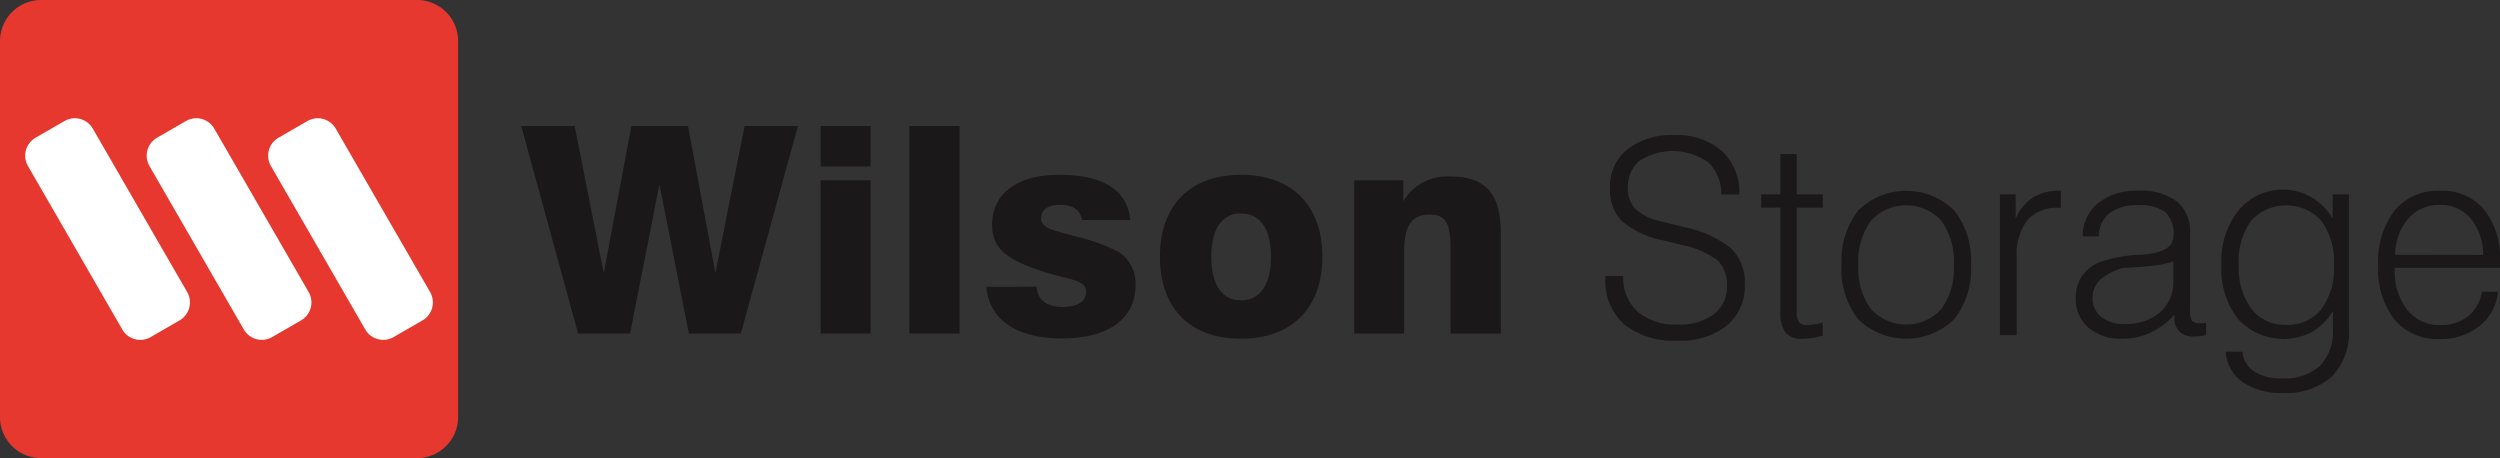
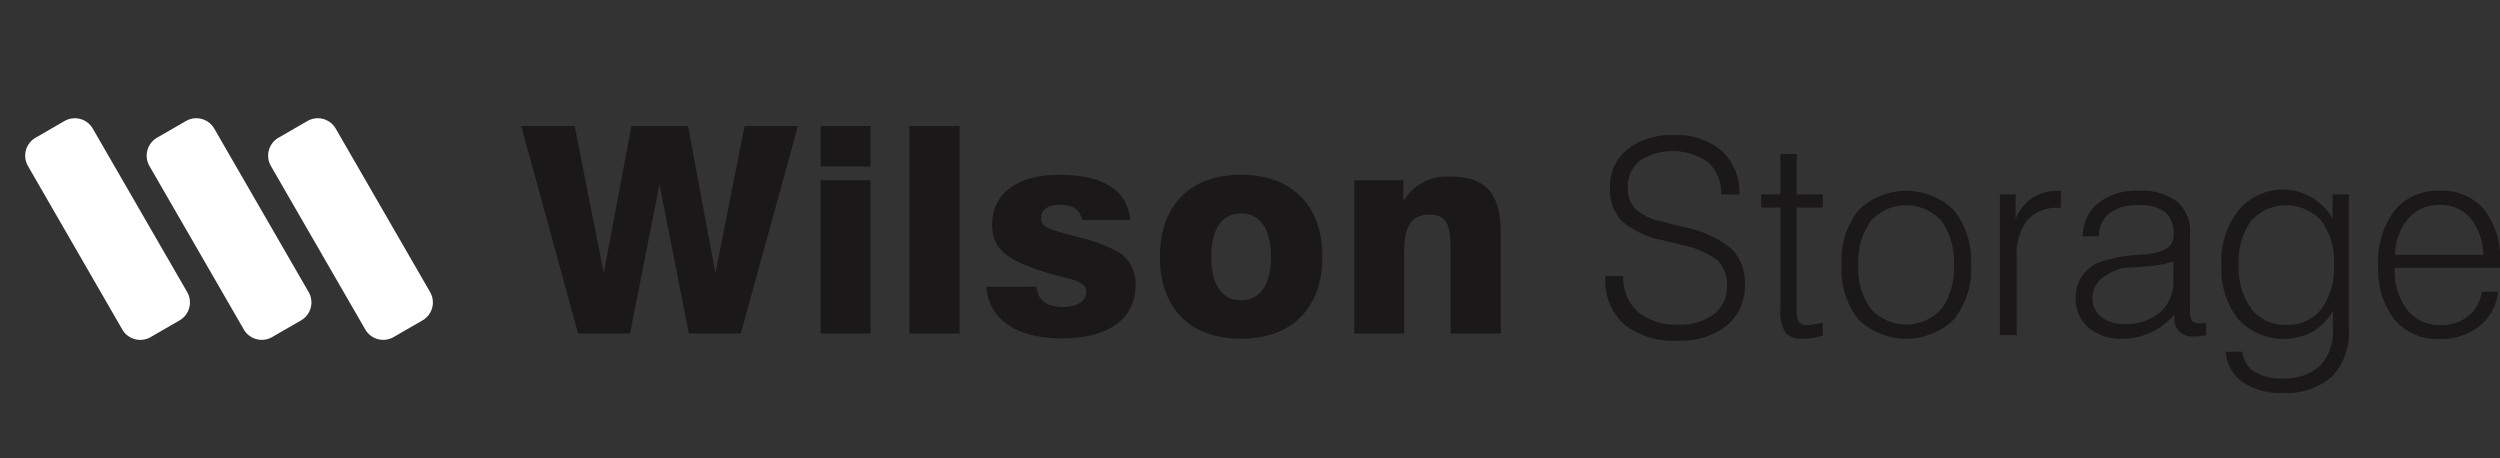
<svg xmlns="http://www.w3.org/2000/svg" id="wilson-storage" width="191" height="35" viewBox="0 0 191 35">
  <rect x="0" y="0" width="191" height="35" fill="#333333" stroke="none" />
-   <path id="パス_122" data-name="パス 122" d="M3.14,0H31.858A3.142,3.142,0,0,1,35,3.141V31.86A3.142,3.142,0,0,1,31.858,35H3.14A3.141,3.141,0,0,1,0,31.86V3.141A3.141,3.141,0,0,1,3.14,0" fill="#e6382f" fill-rule="evenodd" />
  <path id="パス_123" data-name="パス 123" d="M73.025,32.433h3.968l2.249-11.4,2.247,11.4h3.968l4.364-15.85H85.745L83.517,27.825,81.424,16.583H77.1L74.987,27.825,72.761,16.583H68.683Zm18.532,0h3.813V20.728H91.557Zm0-12.763h3.813V16.583H91.557Zm6.777,12.763h3.836V16.583H98.334Zm5.883-3.57c.2,2.469,2.249,3.945,5.776,3.945,3.615,0,5.621-1.565,5.621-4.056a2.89,2.89,0,0,0-1.235-2.514,13.805,13.805,0,0,0-3.4-1.234c-1.609-.462-2.578-.574-2.578-1.388,0-.64.507-1.014,1.434-1.014.99,0,1.542.374,1.7,1.167h3.681c-.221-2.291-2.073-3.46-5.467-3.46-3.219,0-5.092,1.477-5.092,3.814,0,1.873,1.19,2.689,3.813,3.548,2.093.684,3.374.639,3.374,1.589,0,.7-.663,1.146-1.743,1.146-1.277,0-1.961-.507-2.05-1.543Zm13.261-2.294c0,3.924,2.292,6.261,6.194,6.261s6.215-2.358,6.215-6.261-2.315-6.26-6.215-6.26c-3.881,0-6.194,2.338-6.194,6.26m3.923,0c0-2.159.838-3.306,2.271-3.306s2.291,1.146,2.291,3.306-.859,3.33-2.291,3.33-2.271-1.169-2.271-3.33m10.923,5.865h3.811V26.172c0-1.917.552-2.822,1.941-2.822,1.521,0,1.61,1.037,1.61,3.2v5.884h3.834V24.827c0-3-1.057-4.386-3.9-4.386a3.854,3.854,0,0,0-3.549,1.895V20.728h-3.746Z" transform="translate(-28.859 -6.954)" fill="#1a1818" fill-rule="evenodd" />
  <path id="パス_124" data-name="パス 124" d="M22.67,17.046l2.208-1.275a1.583,1.583,0,0,1,2.162.578L34.252,28.84A1.584,1.584,0,0,1,33.673,31l-2.209,1.274A1.583,1.583,0,0,1,29.3,31.7L22.09,19.209a1.583,1.583,0,0,1,.579-2.163m-9.282,0,2.21-1.275a1.583,1.583,0,0,1,2.162.578L24.973,28.84A1.584,1.584,0,0,1,24.393,31l-2.209,1.274A1.584,1.584,0,0,1,20.02,31.7L12.81,19.209a1.583,1.583,0,0,1,.578-2.163m-9.28,0,2.21-1.275a1.582,1.582,0,0,1,2.161.578L15.692,28.84A1.584,1.584,0,0,1,15.112,31L12.9,32.278a1.583,1.583,0,0,1-2.163-.577L3.528,19.209a1.584,1.584,0,0,1,.58-2.163" transform="translate(-1.391 -6.524)" fill="#fff" fill-rule="evenodd" />
  <path id="パス_125" data-name="パス 125" d="M211.417,28.544h1.366a3.52,3.52,0,0,0,1.113,2.731,4.472,4.472,0,0,0,3.075.971,4.312,4.312,0,0,0,2.737-.784,2.6,2.6,0,0,0,1-2.159,2.561,2.561,0,0,0-.7-1.942,6.648,6.648,0,0,0-2.782-1.2l-1.416-.354a6.786,6.786,0,0,1-3.161-1.492,3.506,3.506,0,0,1-.876-2.544,3.572,3.572,0,0,1,1.326-2.9,5.392,5.392,0,0,1,3.54-1.093,5.272,5.272,0,0,1,3.667,1.194,4.362,4.362,0,0,1,1.351,3.339h-1.386a3.219,3.219,0,0,0-.991-2.454,4.691,4.691,0,0,0-5.24-.126,2.545,2.545,0,0,0-.9,2.084,2.191,2.191,0,0,0,.587,1.614,4.162,4.162,0,0,0,1.942.935l1.74.435a8.263,8.263,0,0,1,3.622,1.639,3.592,3.592,0,0,1,1.042,2.731,3.9,3.9,0,0,1-1.372,3.156,5.64,5.64,0,0,1-3.748,1.153,6.053,6.053,0,0,1-4.1-1.249,4.481,4.481,0,0,1-1.437-3.576Z" transform="translate(-88.769 -7.452)" fill="#1a1818" />
  <path id="パス_126" data-name="パス 126" d="M234.651,20.261v3.086h1.993v1.012h-1.993V32.2a1.627,1.627,0,0,0,.172.91.736.736,0,0,0,.617.223,3.03,3.03,0,0,0,.435-.036q.243-.035.759-.147l.01.992a7.376,7.376,0,0,1-.83.177,4.9,4.9,0,0,1-.708.056,1.613,1.613,0,0,1-1.315-.47,2.782,2.782,0,0,1-.385-1.7V24.358H231.94V23.347h1.466V20.261Z" transform="translate(-97.383 -8.496)" fill="#1a1818" />
  <path id="パス_127" data-name="パス 127" d="M242.532,30.77a6.172,6.172,0,0,1,1.29-4.183,5.228,5.228,0,0,1,7.294,0,6.139,6.139,0,0,1,1.3,4.183,6.1,6.1,0,0,1-1.3,4.157,5.253,5.253,0,0,1-7.3.006,6.118,6.118,0,0,1-1.29-4.163m1.285,0a5.244,5.244,0,0,0,.956,3.359,3.646,3.646,0,0,0,5.387.01,5.259,5.259,0,0,0,.952-3.369,5.28,5.28,0,0,0-.952-3.374,3.64,3.64,0,0,0-5.387.005,5.262,5.262,0,0,0-.956,3.368" transform="translate(-101.833 -10.527)" fill="#1a1818" />
  <path id="パス_128" data-name="パス 128" d="M263.37,36.131V25.377h1.2v1.881a3.519,3.519,0,0,1,1.291-1.618,3.636,3.636,0,0,1,2.028-.537h.142v1.305h-.162a2.982,2.982,0,0,0-2.412.951,4.309,4.309,0,0,0-.8,2.842v5.929Z" transform="translate(-110.579 -10.527)" fill="#1a1818" />
  <path id="パス_129" data-name="パス 129" d="M280.941,34.573a5.841,5.841,0,0,1-1.841,1.376,5.056,5.056,0,0,1-2.136.455,3.787,3.787,0,0,1-2.595-.85,2.866,2.866,0,0,1-.965-2.266,2.916,2.916,0,0,1,.44-1.608,2.961,2.961,0,0,1,1.279-1.082,10.422,10.422,0,0,1,3.208-.607c.289-.02.509-.037.656-.05.089-.02.207-.044.355-.071q1.536-.313,1.536-1.325a2.268,2.268,0,0,0-.621-1.8,3.1,3.1,0,0,0-2.048-.541,3.536,3.536,0,0,0-2.216.6,2.286,2.286,0,0,0-.829,1.786l-1.225-.01a3.228,3.228,0,0,1,1.184-2.544,4.729,4.729,0,0,1,3.086-.936,4.5,4.5,0,0,1,2.932.83,2.97,2.97,0,0,1,1,2.428V34.23a1.328,1.328,0,0,0,.162.829.859.859,0,0,0,.607.163c.1,0,.176,0,.243-.005s.138-.009.213-.015v.931a4.47,4.47,0,0,1-.466.076,4.094,4.094,0,0,1-.424.025,1.591,1.591,0,0,1-1.153-.375,1.483,1.483,0,0,1-.384-1.113Zm-.081-4.077a6.432,6.432,0,0,1-1.27.294q-.774.111-2.494.2a4.092,4.092,0,0,0-1.8.89,1.845,1.845,0,0,0-.608,1.385,1.815,1.815,0,0,0,.653,1.468,2.678,2.678,0,0,0,1.775.546,4.005,4.005,0,0,0,2.726-.885,3.032,3.032,0,0,0,1.017-2.413Z" transform="translate(-114.817 -10.527)" fill="#1a1818" />
  <path id="パス_130" data-name="パス 130" d="M302.312,25.378v10.2a4.954,4.954,0,0,1-1.29,3.713,5.26,5.26,0,0,1-3.809,1.254,5.039,5.039,0,0,1-3.04-.845,3,3,0,0,1-1.27-2.3h1.275a2.009,2.009,0,0,0,.886,1.507,3.746,3.746,0,0,0,2.129.526,4,4,0,0,0,2.919-.962,3.833,3.833,0,0,0,.977-2.852V34.29a4.471,4.471,0,0,1-1.594,1.6,4.737,4.737,0,0,1-5.65-.981,6.232,6.232,0,0,1-1.275-4.143,6.212,6.212,0,0,1,1.289-4.138,4.379,4.379,0,0,1,7.208.607V25.378Zm-8.417,5.392a5.262,5.262,0,0,0,.966,3.353,3.2,3.2,0,0,0,2.656,1.219,3.25,3.25,0,0,0,2.691-1.2,5.276,5.276,0,0,0,.96-3.369,5.265,5.265,0,0,0-.956-3.368,3.635,3.635,0,0,0-5.377-.01,5.319,5.319,0,0,0-.941,3.379" transform="translate(-122.854 -10.527)" fill="#1a1818" />
  <path id="パス_131" data-name="パス 131" d="M314.461,30.992v.061a4.82,4.82,0,0,0,.952,3.141,3.113,3.113,0,0,0,2.548,1.169,3.274,3.274,0,0,0,2.115-.683,2.862,2.862,0,0,0,1.032-1.867h1.244a3.862,3.862,0,0,1-1.417,2.626,4.689,4.689,0,0,1-3.055.986,4.244,4.244,0,0,1-3.44-1.487A6.247,6.247,0,0,1,313.2,30.81a6.392,6.392,0,0,1,1.25-4.2,4.264,4.264,0,0,1,3.475-1.508,4.163,4.163,0,0,1,3.374,1.442,6.1,6.1,0,0,1,1.209,4.032v.414Zm.02-1,6.738.01a4.443,4.443,0,0,0-.967-2.8,2.965,2.965,0,0,0-2.352-1.017,3.078,3.078,0,0,0-2.4,1.032,4.351,4.351,0,0,0-1.016,2.771" transform="translate(-131.503 -10.527)" fill="#1a1818" />
</svg>